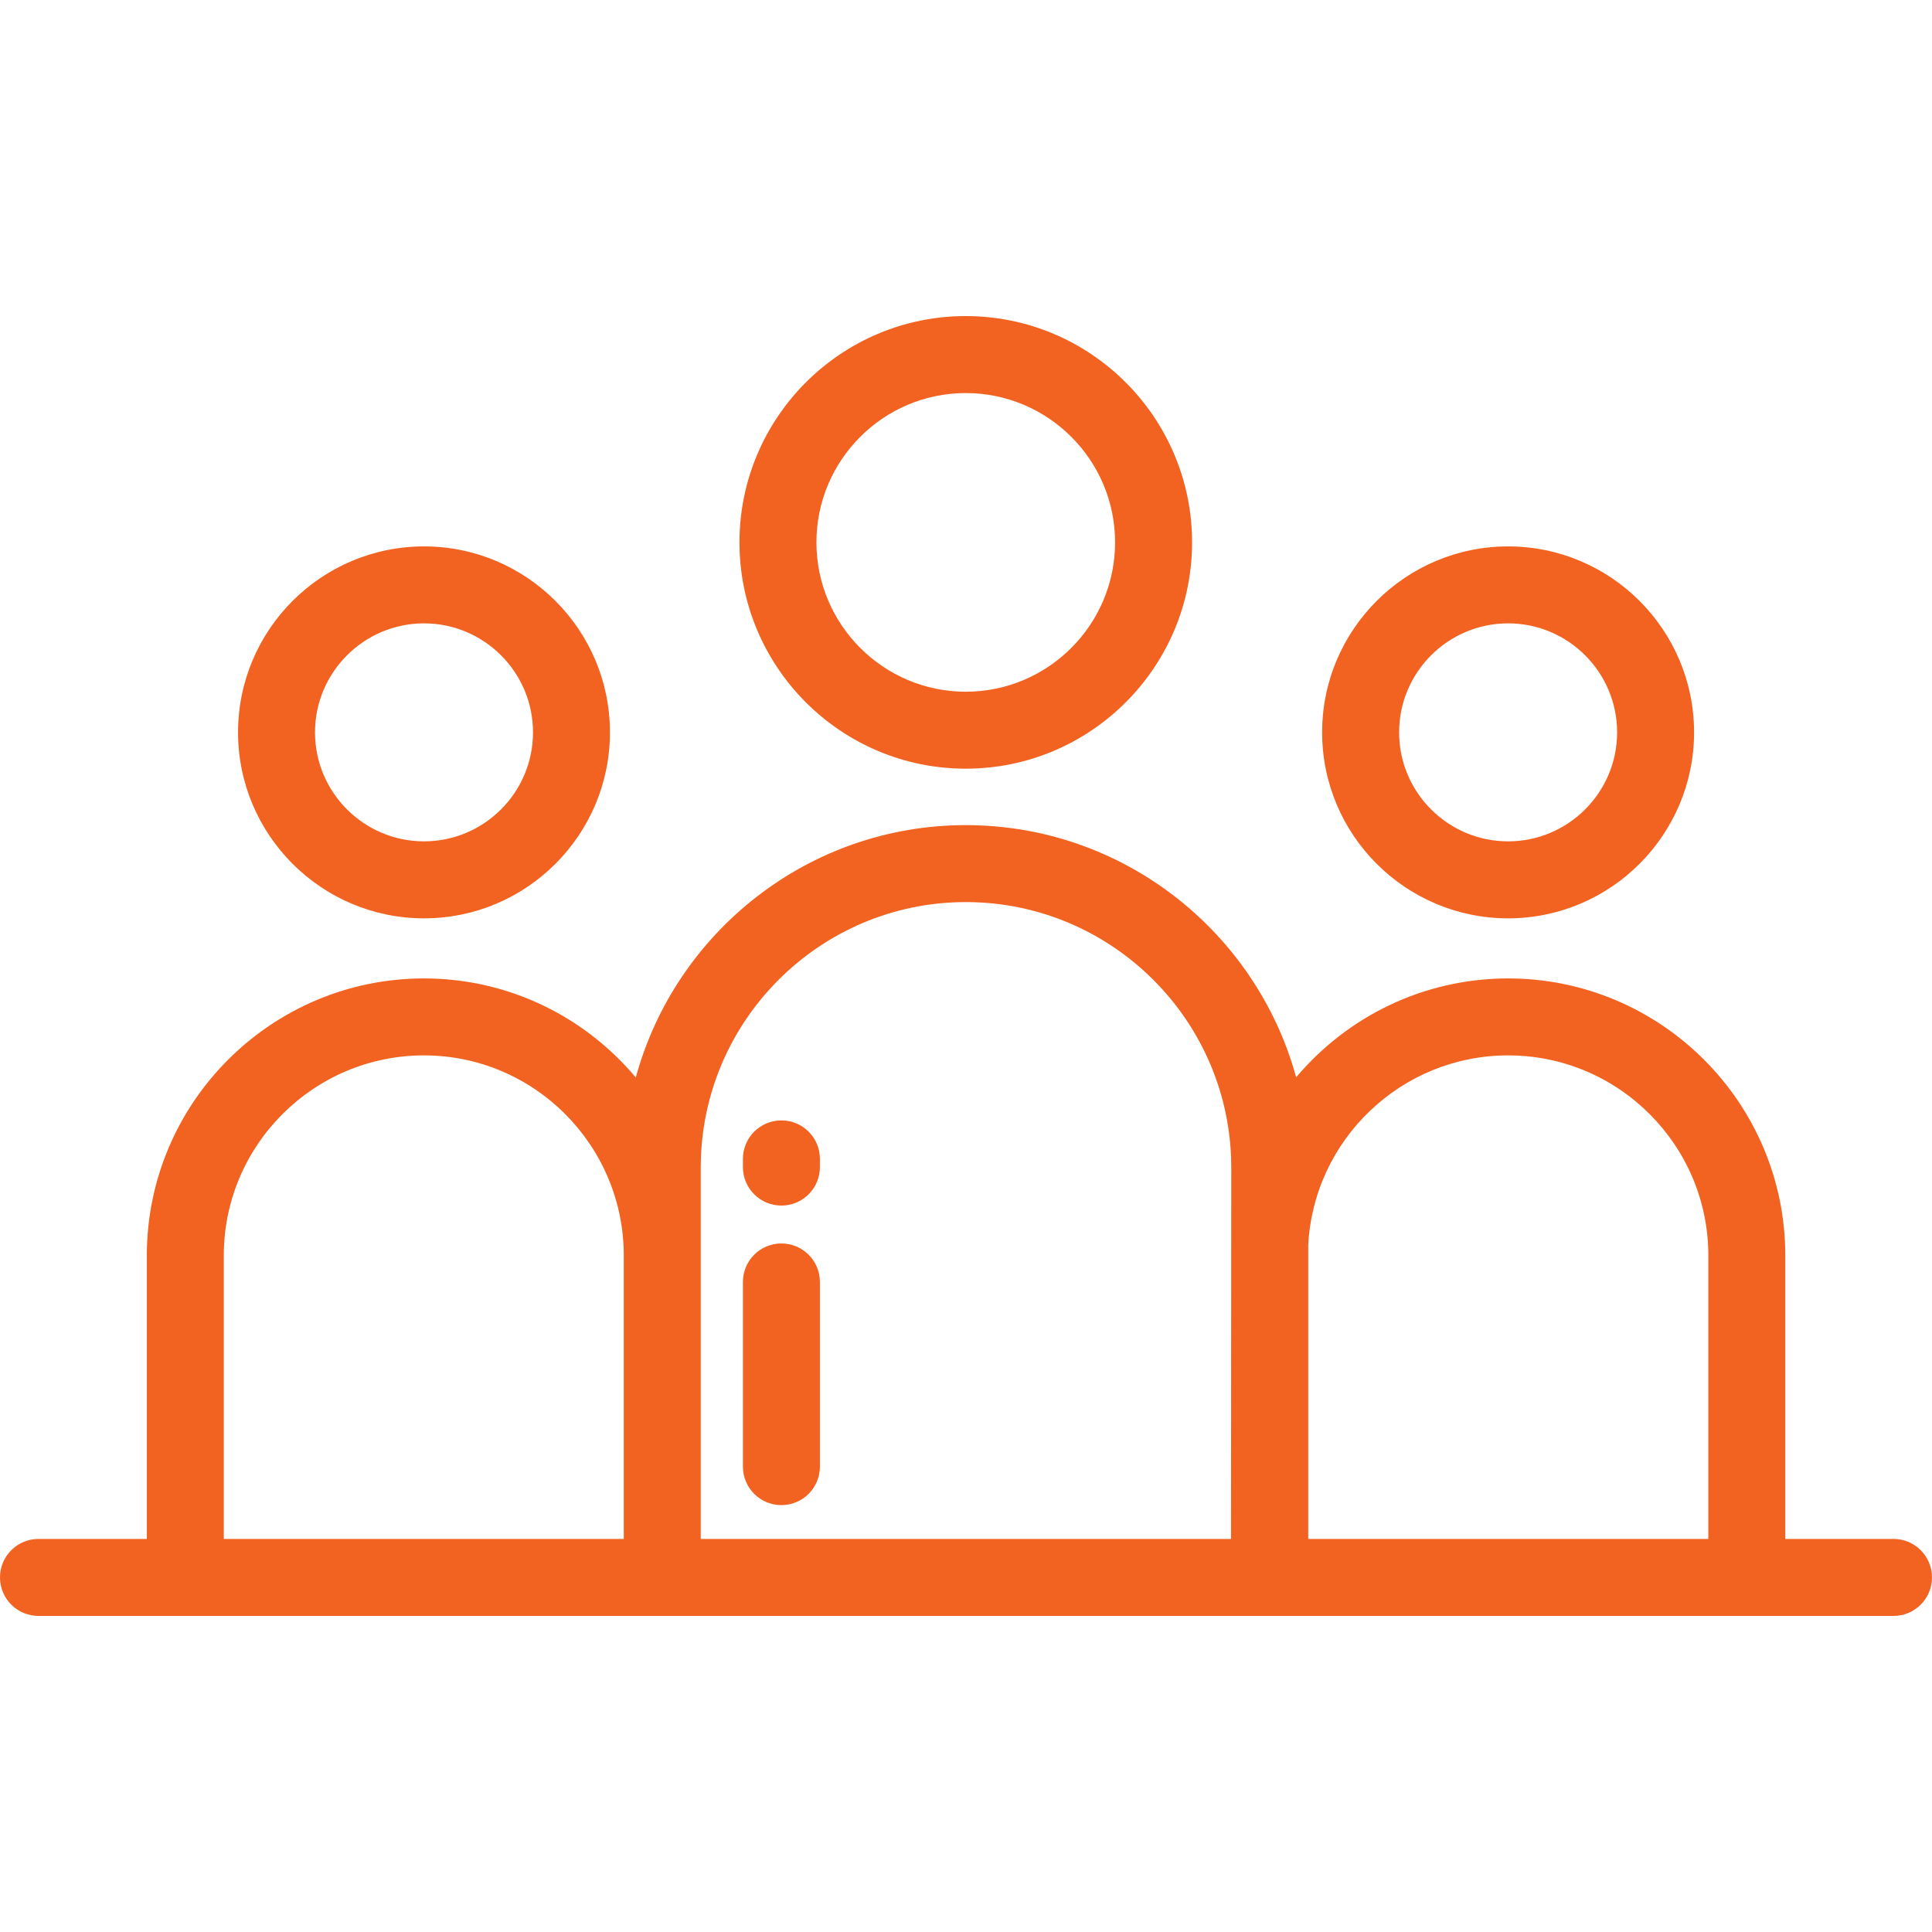
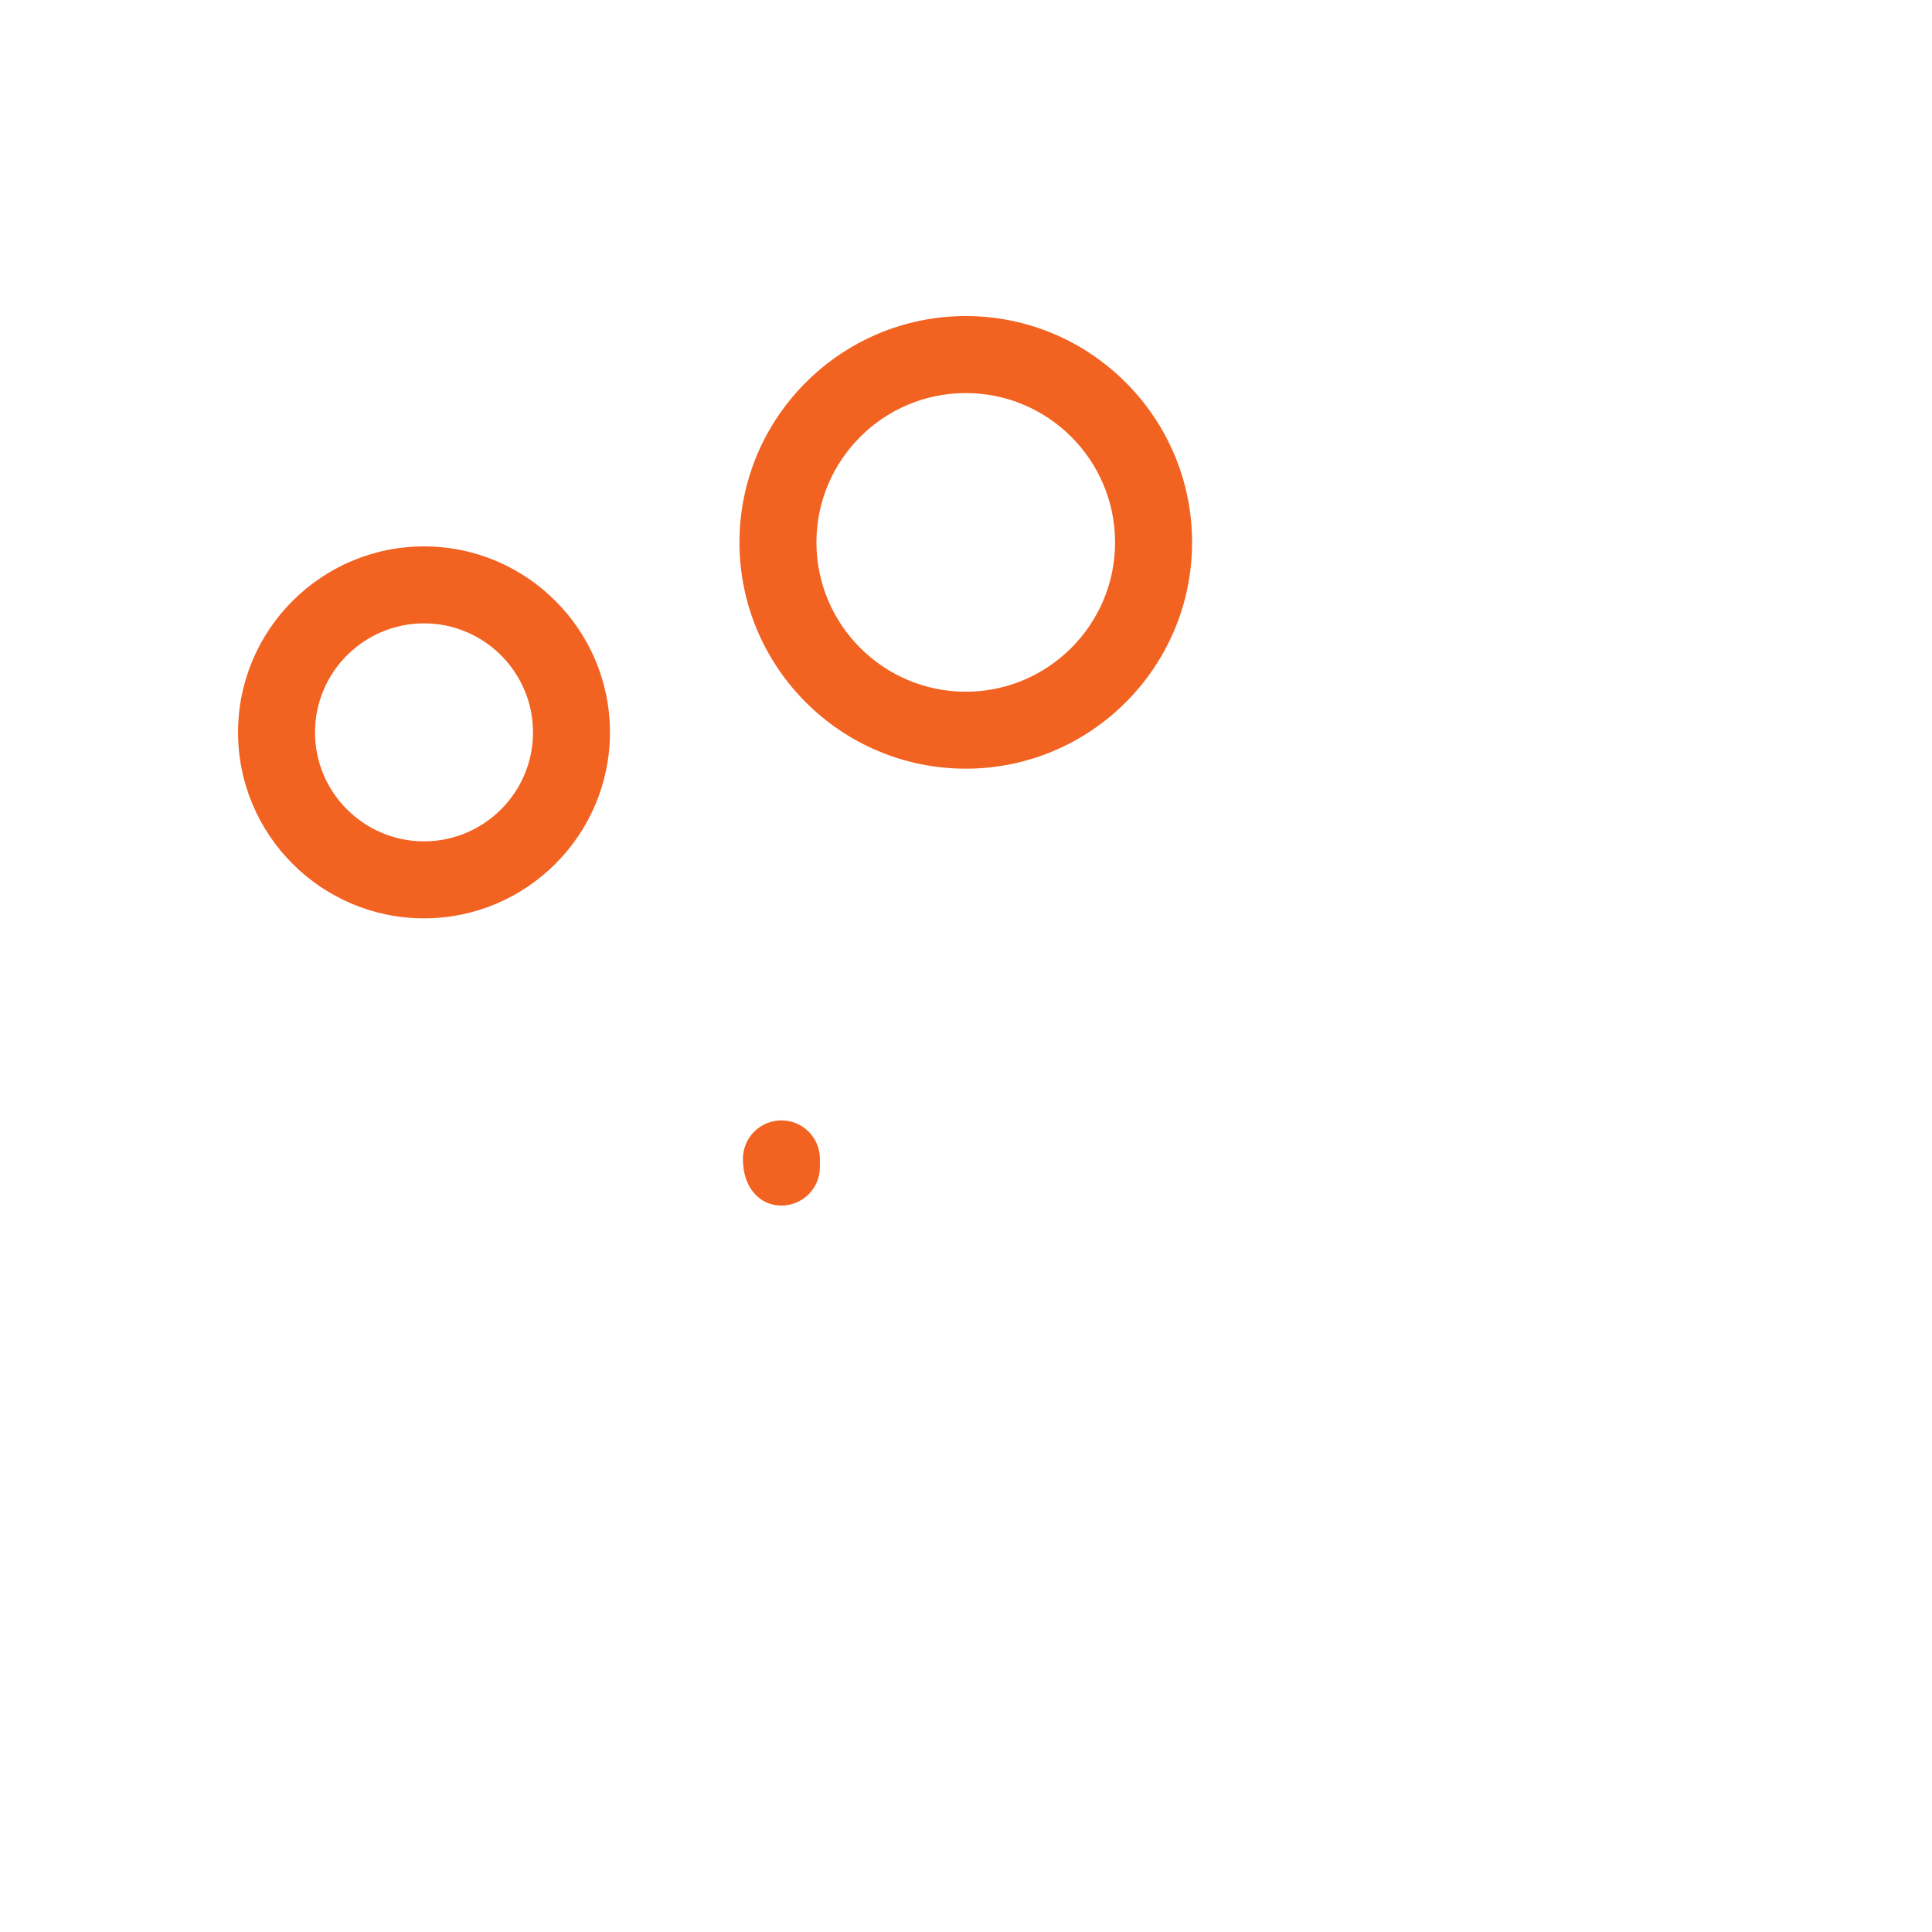
<svg xmlns="http://www.w3.org/2000/svg" width="60" height="60" viewBox="0 0 60 60" fill="none">
  <path d="M29.993 9.816C26.117 9.816 22.965 12.969 22.965 16.844C22.965 20.72 26.117 23.872 29.993 23.872C33.868 23.872 37.021 20.72 37.021 16.844C37.021 12.969 33.868 9.816 29.993 9.816ZM29.993 21.482C27.436 21.482 25.355 19.401 25.355 16.844C25.355 14.287 27.436 12.207 29.993 12.207C32.55 12.207 34.63 14.287 34.63 16.844C34.63 19.401 32.55 21.482 29.993 21.482Z" fill="#F26221" />
  <path d="M13.168 16.969C9.983 16.969 7.393 19.559 7.393 22.744C7.393 25.929 9.983 28.52 13.168 28.52C16.352 28.52 18.943 25.929 18.943 22.744C18.943 19.559 16.352 16.969 13.168 16.969ZM13.168 26.129C11.302 26.129 9.783 24.61 9.783 22.744C9.783 20.878 11.302 19.359 13.168 19.359C15.034 19.359 16.553 20.878 16.553 22.744C16.553 24.61 15.034 26.129 13.168 26.129Z" fill="#F26221" />
-   <path d="M46.836 16.969C43.651 16.969 41.06 19.559 41.06 22.744C41.06 25.929 43.651 28.52 46.836 28.52C50.02 28.52 52.611 25.929 52.611 22.744C52.611 19.559 50.02 16.969 46.836 16.969ZM46.836 26.129C44.969 26.129 43.451 24.61 43.451 22.744C43.451 20.878 44.969 19.359 46.836 19.359C48.702 19.359 50.221 20.878 50.221 22.744C50.221 24.61 48.702 26.129 46.836 26.129Z" fill="#F26221" />
-   <path d="M58.805 47.793H55.444V38.993C55.444 34.247 51.583 30.386 46.837 30.386C44.197 30.386 41.833 31.581 40.253 33.457C39.02 28.949 34.888 25.625 29.994 25.625C25.104 25.625 20.975 28.951 19.745 33.462C18.168 31.583 15.805 30.386 13.168 30.386C8.421 30.386 4.56 34.247 4.56 38.993V47.793H1.195C0.535 47.793 0 48.328 0 48.989C0 49.649 0.535 50.184 1.195 50.184H58.805C59.465 50.184 60 49.649 60 48.989C60 48.328 59.465 47.793 58.805 47.793ZM19.372 47.793H6.95V38.993C6.95 35.565 9.739 32.776 13.167 32.776C16.588 32.776 19.372 35.565 19.372 38.993V47.793H19.372ZM38.23 47.793H21.762V36.26C21.762 31.714 25.455 28.015 29.994 28.015C34.54 28.015 38.238 31.714 38.238 36.26L38.23 47.793ZM53.054 47.793H40.628V38.668C40.798 35.391 43.518 32.776 46.837 32.776C50.265 32.776 53.054 35.565 53.054 38.993V47.793Z" fill="#F26221" />
-   <path d="M24.267 38.617C23.607 38.617 23.072 39.152 23.072 39.812V45.547C23.072 46.208 23.607 46.743 24.267 46.743C24.928 46.743 25.463 46.208 25.463 45.547V39.812C25.463 39.153 24.928 38.617 24.267 38.617Z" fill="#F26221" />
-   <path d="M24.267 34.795C23.607 34.795 23.072 35.33 23.072 35.99V36.245C23.072 36.905 23.607 37.44 24.267 37.44C24.928 37.44 25.463 36.905 25.463 36.245V35.99C25.463 35.33 24.928 34.795 24.267 34.795Z" fill="#F26221" />
+   <path d="M24.267 34.795C23.607 34.795 23.072 35.33 23.072 35.99C23.072 36.905 23.607 37.44 24.267 37.44C24.928 37.44 25.463 36.905 25.463 36.245V35.99C25.463 35.33 24.928 34.795 24.267 34.795Z" fill="#F26221" />
</svg>